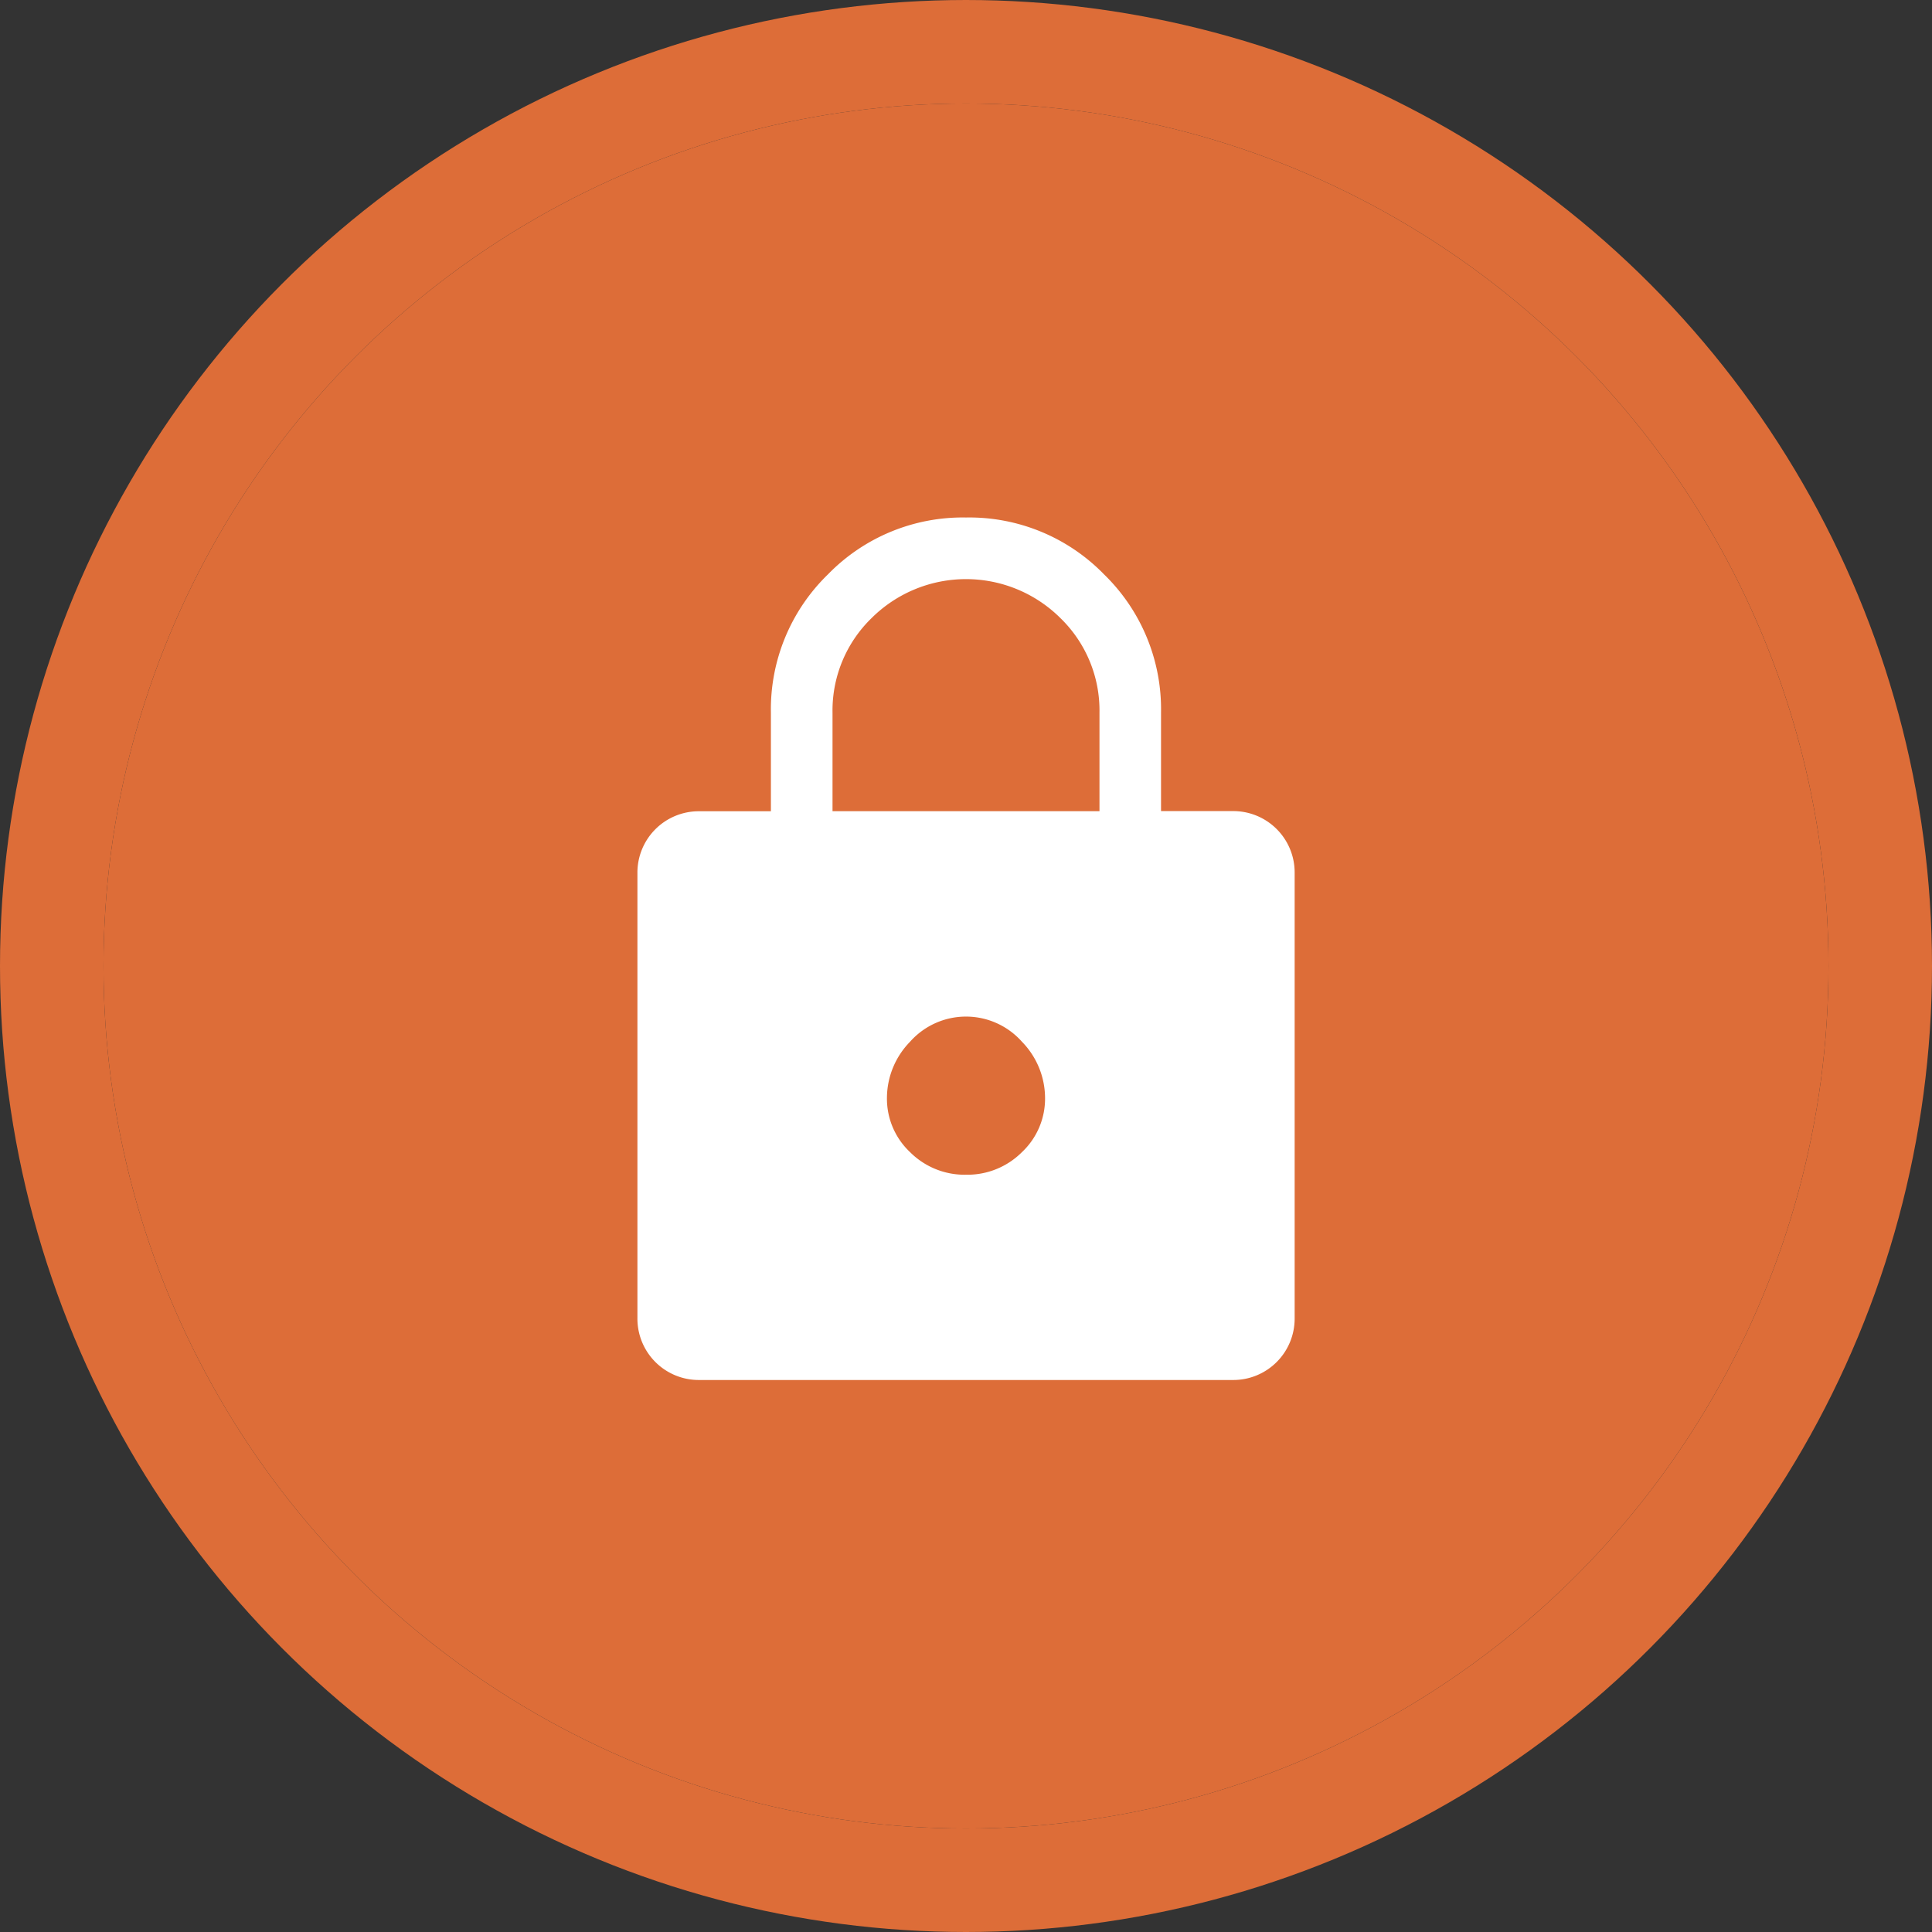
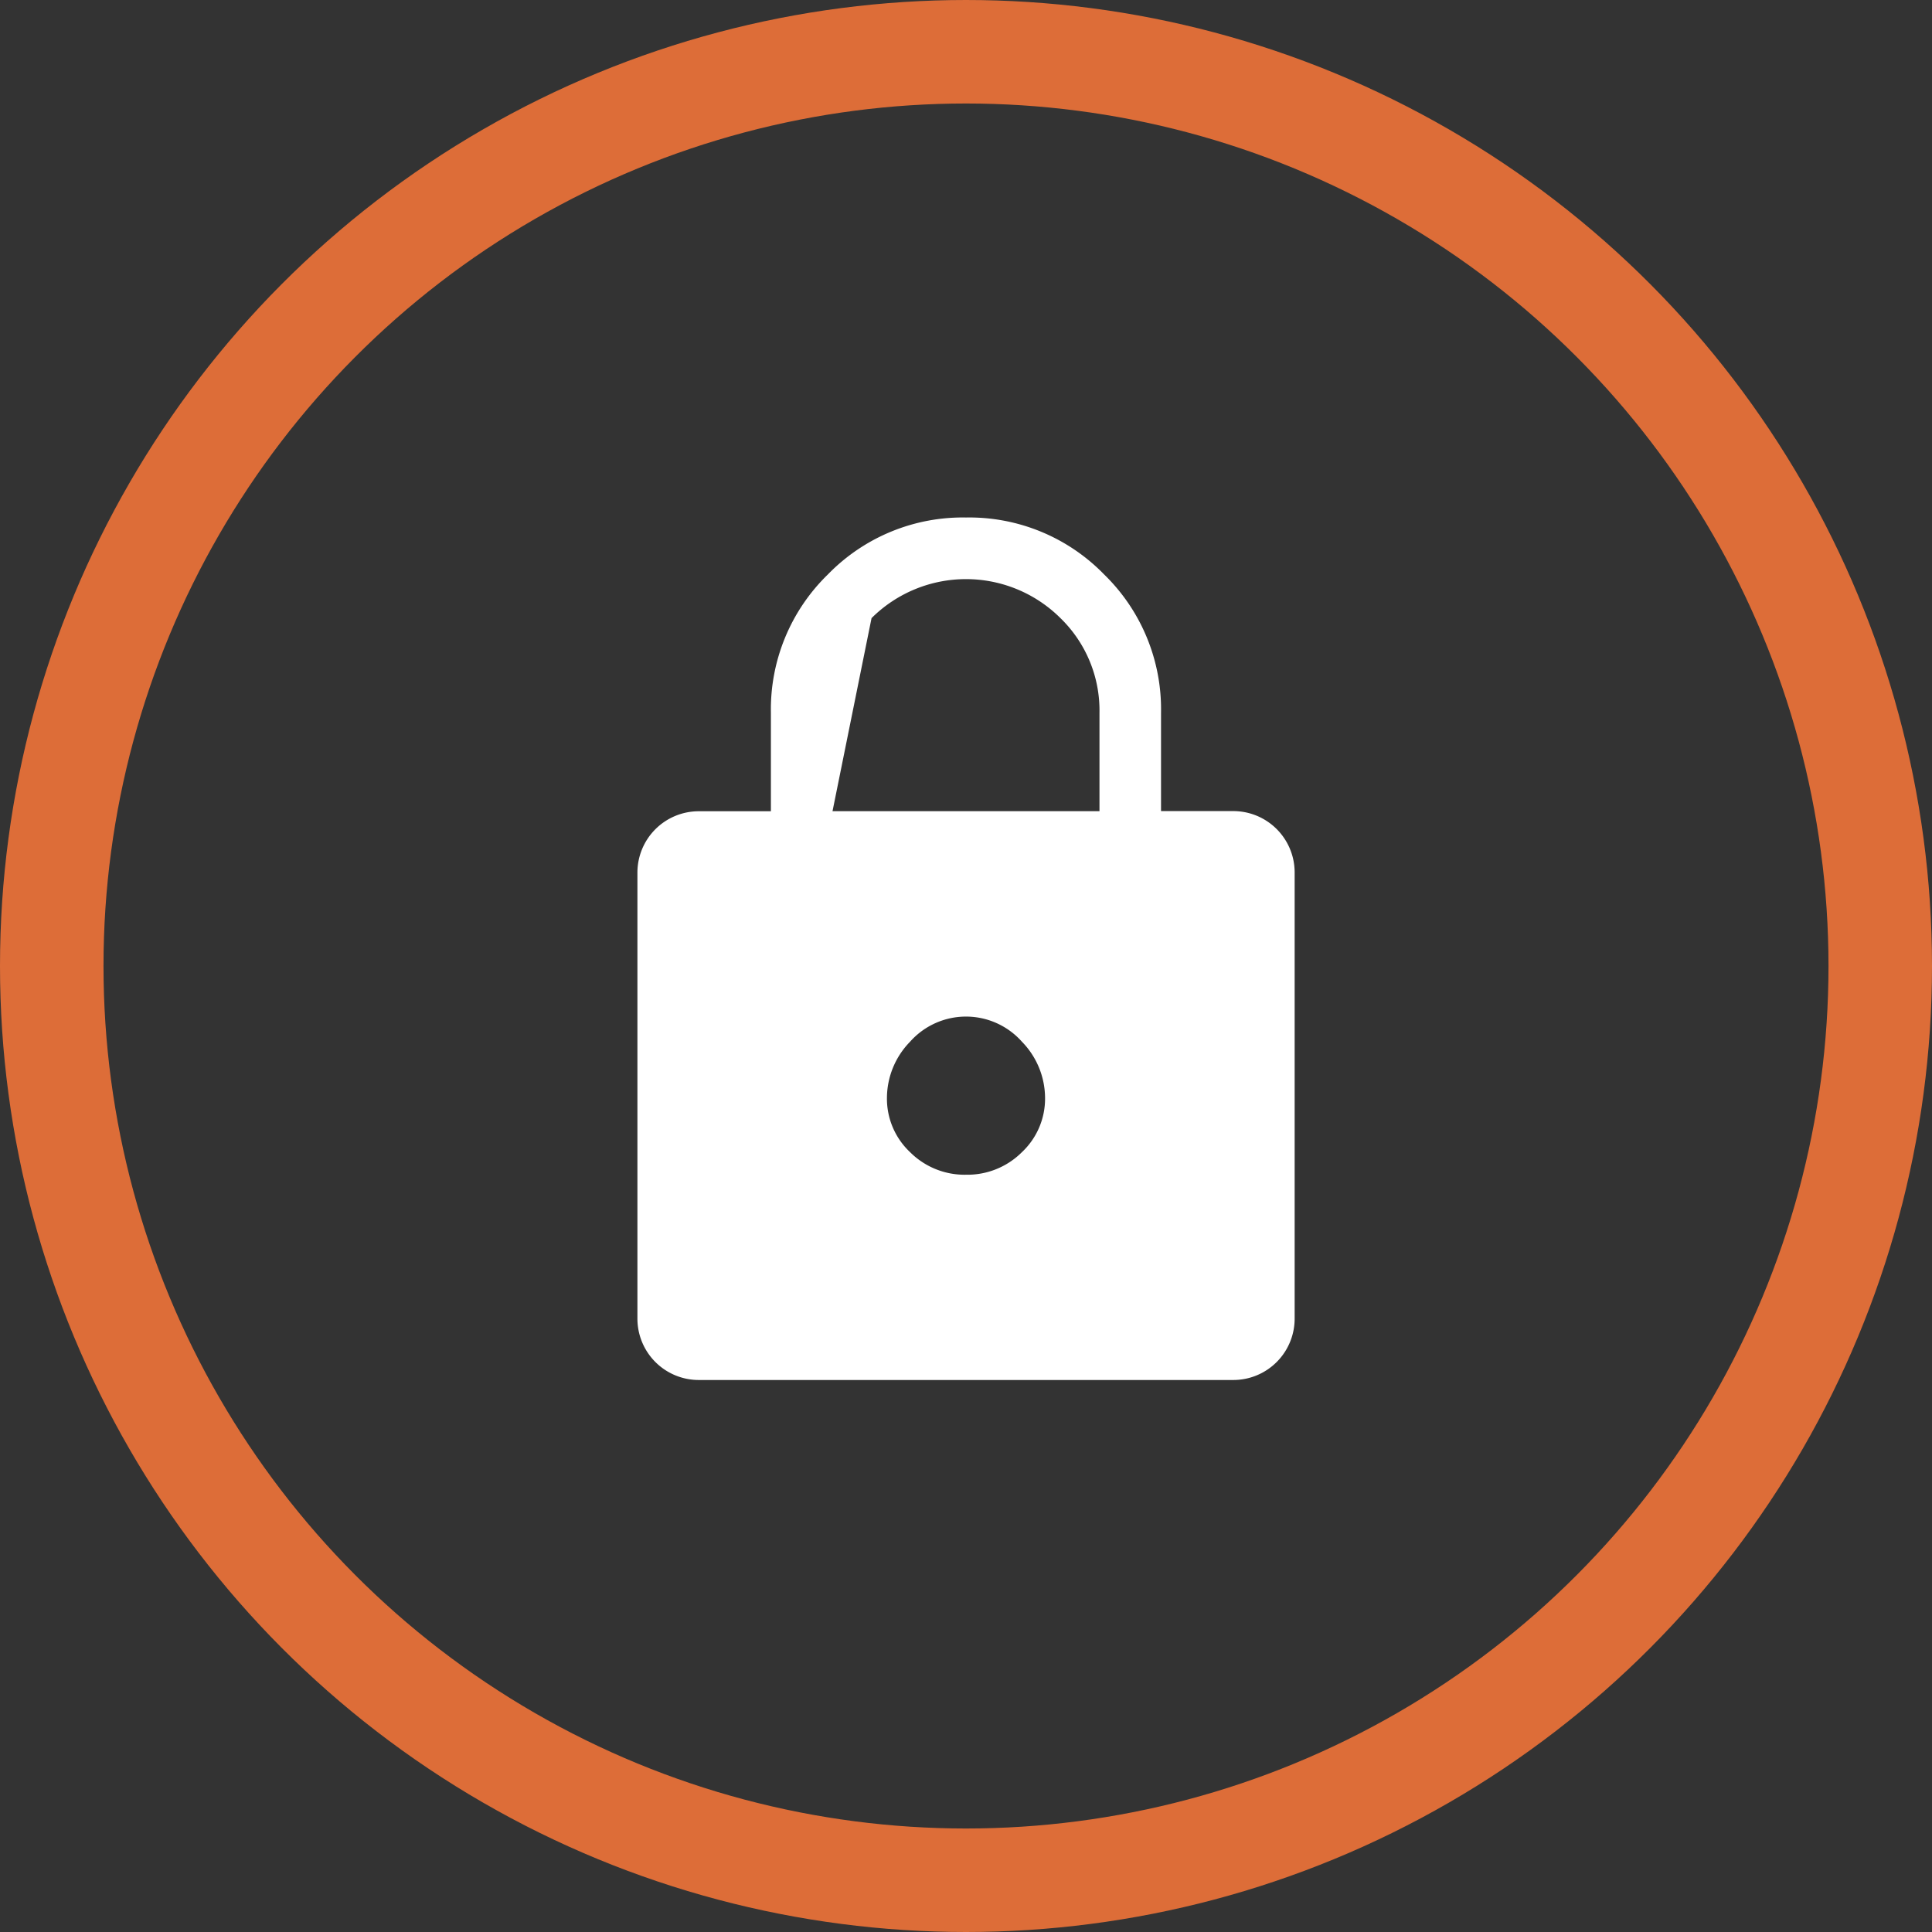
<svg xmlns="http://www.w3.org/2000/svg" width="112" height="112" viewBox="0 0 112 112">
  <rect x="0" y="0" width="112" height="112" fill="#333333" stroke="none" />
  <g id="Group_1519" data-name="Group 1519" transform="translate(-462 -703)">
    <g id="Ellipse_14" data-name="Ellipse 14" transform="translate(468 709)" fill="#dd6d38" stroke="#dd6d38" stroke-width="6">
-       <circle cx="50" cy="50" r="50" stroke="none" />
      <circle cx="50" cy="50" r="53" fill="none" />
    </g>
-     <path id="lock_FILL1_wght400_GRAD0_opsz48" d="M11.571,52A3.557,3.557,0,0,1,8,48.429V22.6a3.557,3.557,0,0,1,3.571-3.571h4.167V13.31a10.9,10.9,0,0,1,3.3-8.006A10.9,10.9,0,0,1,27.048,2a10.9,10.9,0,0,1,8.006,3.3,10.9,10.9,0,0,1,3.3,8.006v5.714h4.167A3.557,3.557,0,0,1,46.1,22.6V48.429A3.557,3.557,0,0,1,42.524,52ZM27.048,40.1a4.469,4.469,0,0,0,3.244-1.31,4.253,4.253,0,0,0,1.339-3.155,4.686,4.686,0,0,0-1.339-3.244,4.337,4.337,0,0,0-6.488,0,4.686,4.686,0,0,0-1.339,3.244A4.253,4.253,0,0,0,23.8,38.786,4.469,4.469,0,0,0,27.048,40.1ZM19.31,19.024H34.786V13.31a7.459,7.459,0,0,0-2.262-5.476,7.76,7.76,0,0,0-10.952,0A7.459,7.459,0,0,0,19.31,13.31Z" transform="translate(490.952 731)" fill="#fff" />
+     <path id="lock_FILL1_wght400_GRAD0_opsz48" d="M11.571,52A3.557,3.557,0,0,1,8,48.429V22.6a3.557,3.557,0,0,1,3.571-3.571h4.167V13.31a10.9,10.9,0,0,1,3.3-8.006A10.9,10.9,0,0,1,27.048,2a10.9,10.9,0,0,1,8.006,3.3,10.9,10.9,0,0,1,3.3,8.006v5.714h4.167A3.557,3.557,0,0,1,46.1,22.6V48.429A3.557,3.557,0,0,1,42.524,52ZM27.048,40.1a4.469,4.469,0,0,0,3.244-1.31,4.253,4.253,0,0,0,1.339-3.155,4.686,4.686,0,0,0-1.339-3.244,4.337,4.337,0,0,0-6.488,0,4.686,4.686,0,0,0-1.339,3.244A4.253,4.253,0,0,0,23.8,38.786,4.469,4.469,0,0,0,27.048,40.1ZM19.31,19.024H34.786V13.31a7.459,7.459,0,0,0-2.262-5.476,7.76,7.76,0,0,0-10.952,0Z" transform="translate(490.952 731)" fill="#fff" />
  </g>
</svg>